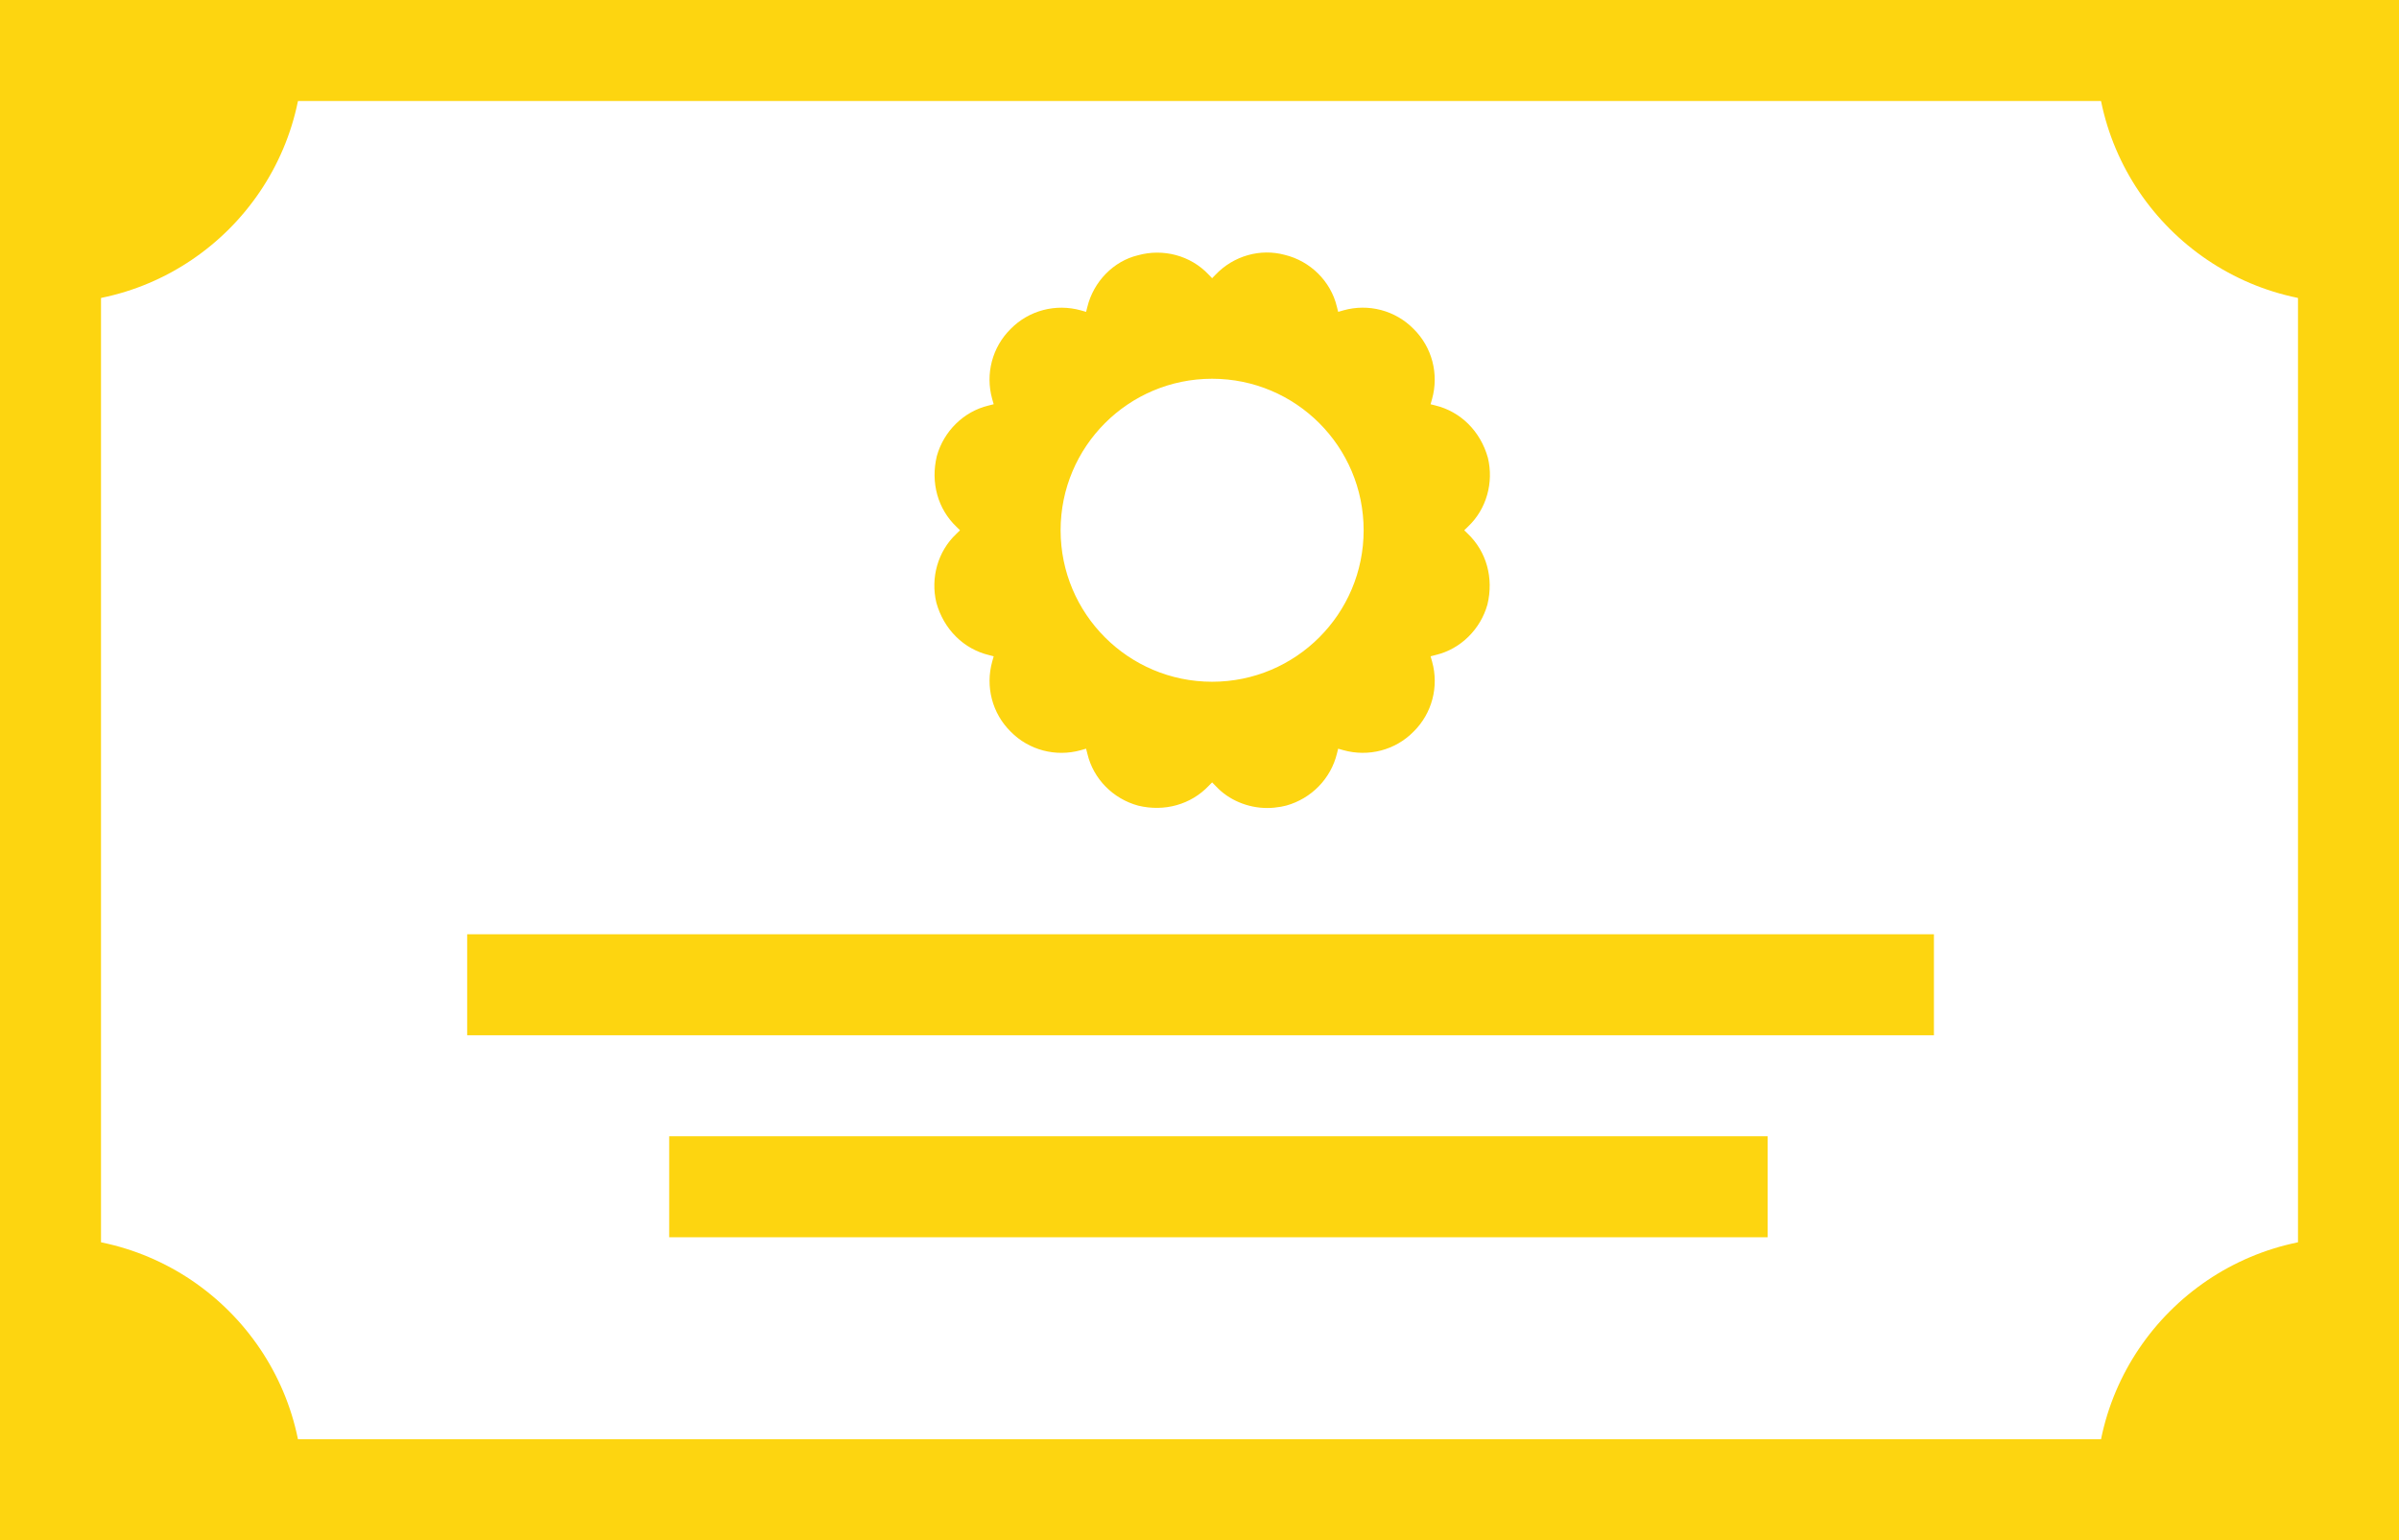
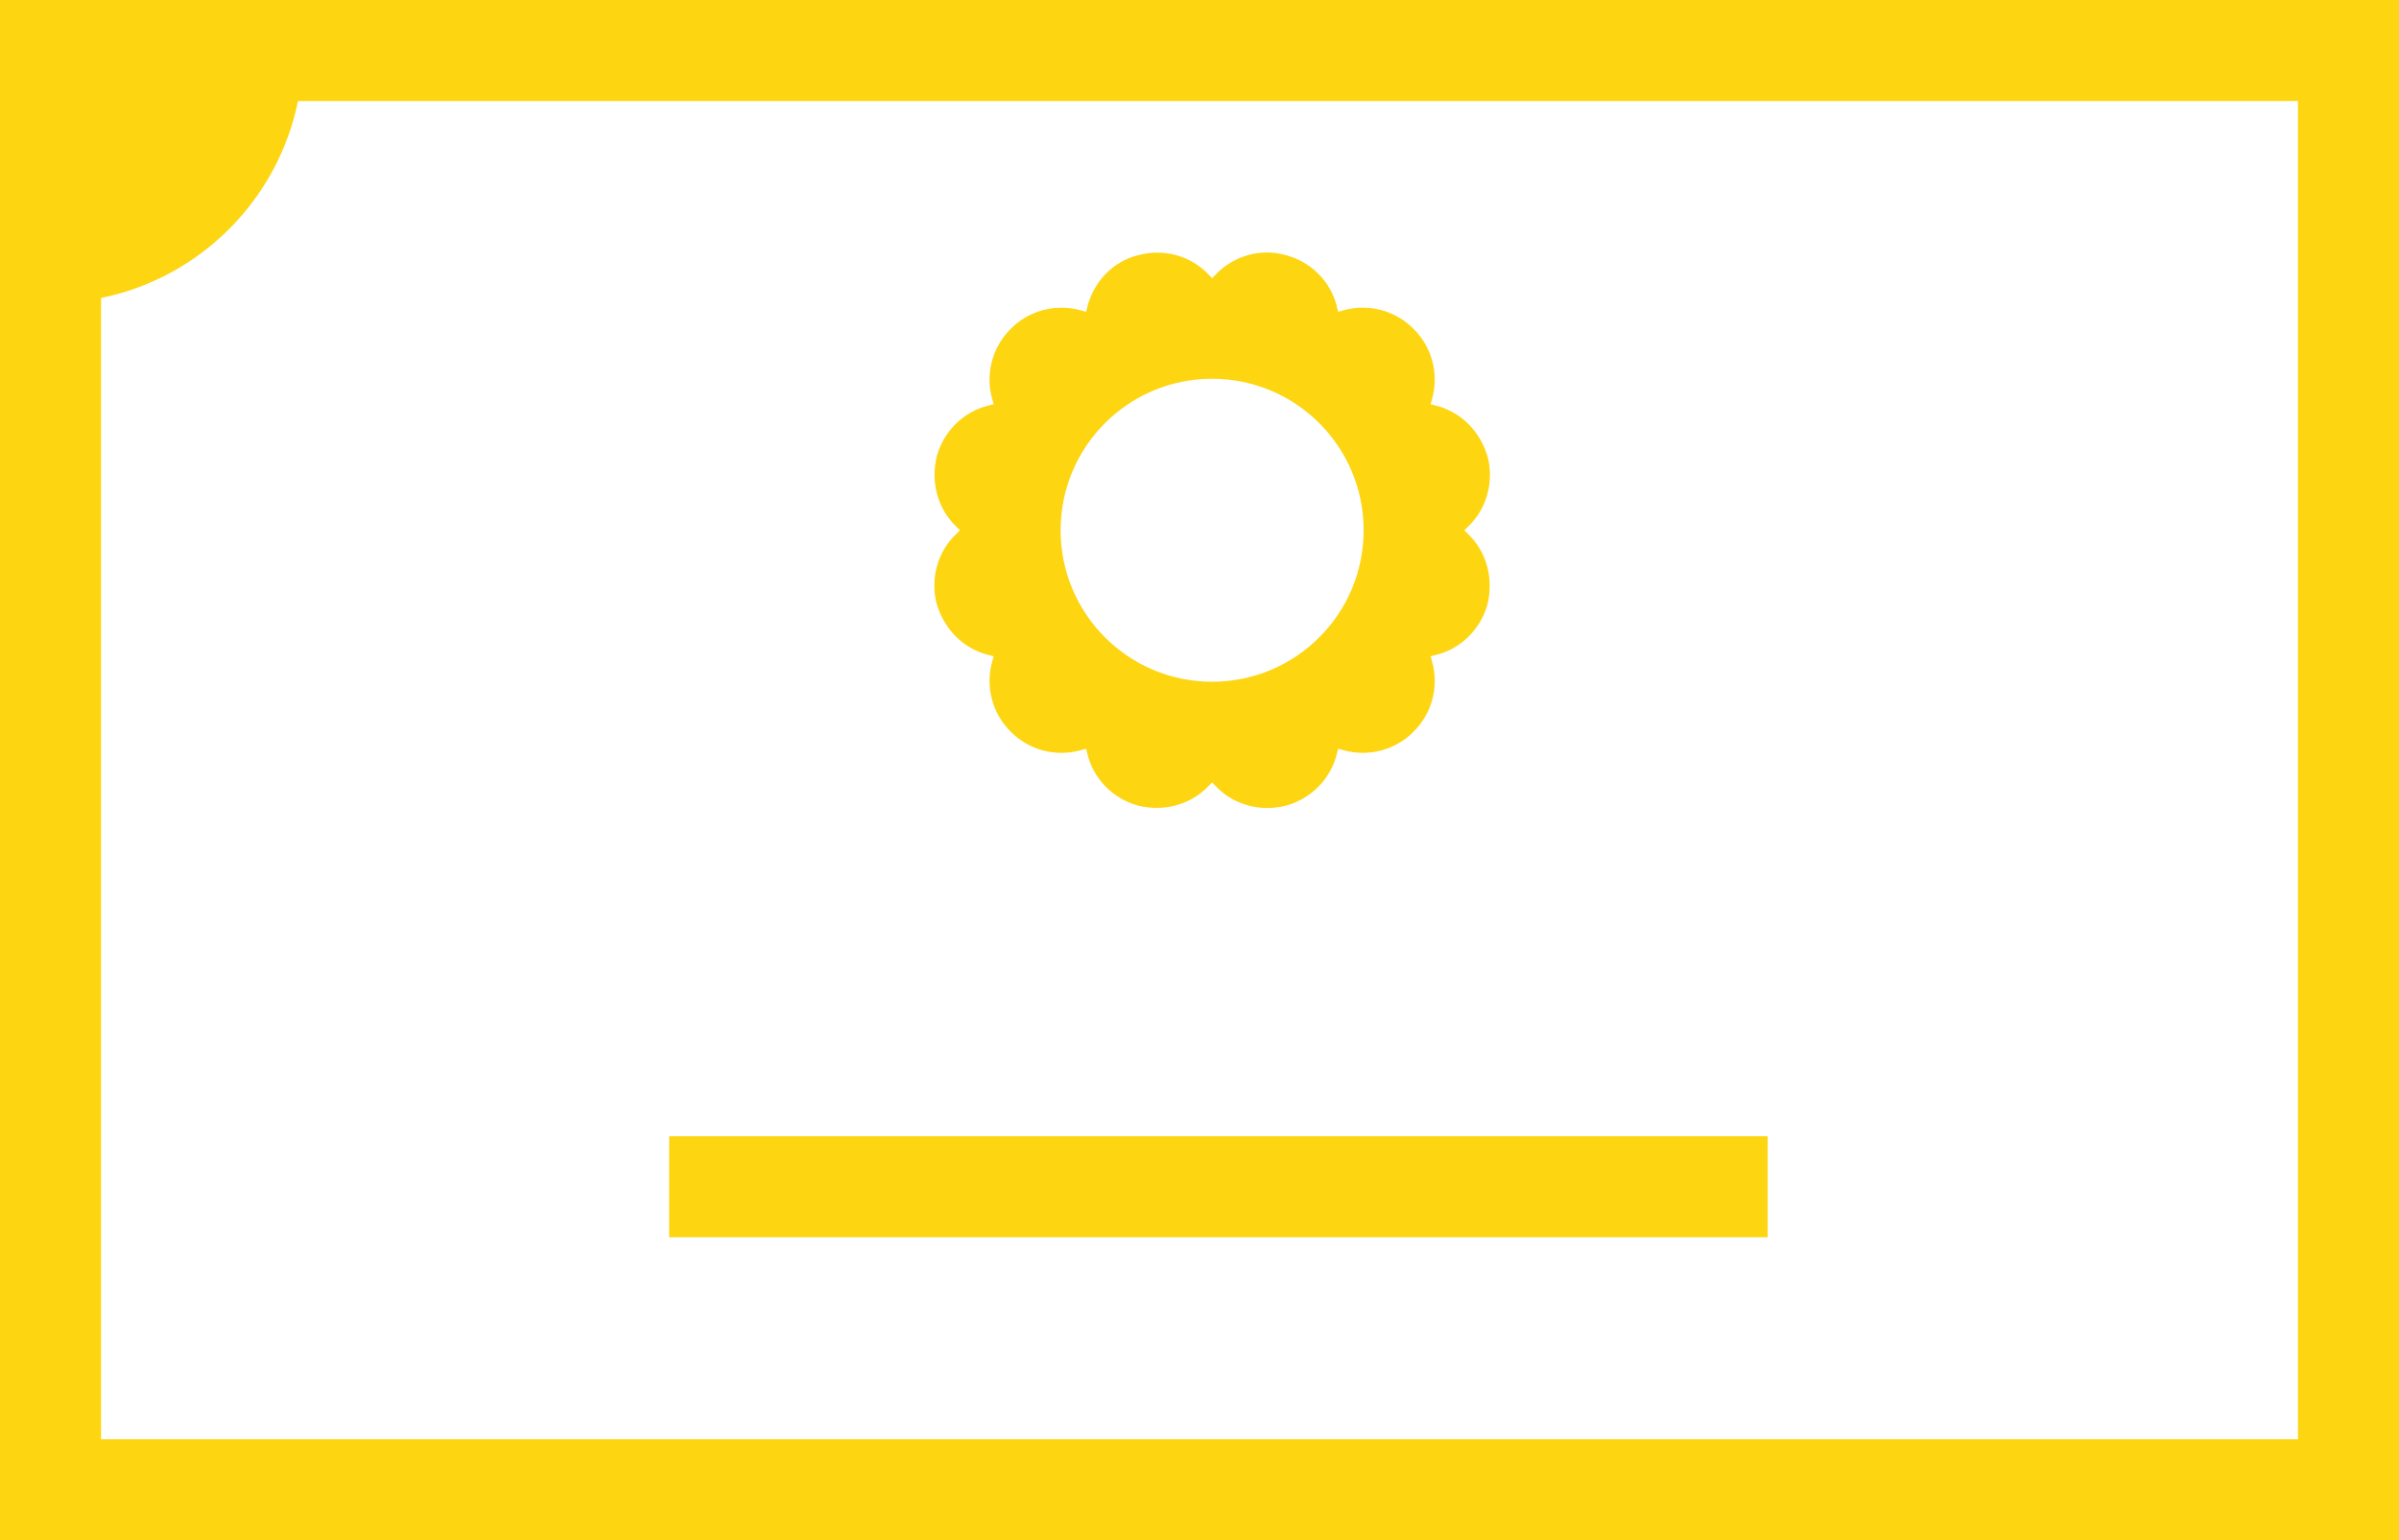
<svg xmlns="http://www.w3.org/2000/svg" width="95px" height="61px" viewBox="0 0 95 61" version="1.1">
  <title>Group 5</title>
  <desc>Created with Sketch.</desc>
  <g id="Page-1" stroke="none" stroke-width="1" fill="none" fill-rule="evenodd">
    <g id="Careers" transform="translate(-1065, -928)">
      <g id="Group-5" transform="translate(1067, 930)">
        <path d="M56.117,19.131 C56.864,19.839 57.156,20.888 56.902,21.942 C56.626,22.927 55.838,23.704 54.861,23.938 L54.651,23.992 L54.711,24.203 C54.987,25.19 54.711,26.254 53.976,26.977 C53.253,27.712 52.189,27.987 51.194,27.709 L50.991,27.651 L50.945,27.834 C50.704,28.839 49.927,29.626 48.942,29.902 L48.731,29.949 C48.538,29.981 48.378,30 48.18,30 C47.404,30 46.649,29.676 46.153,29.141 L46,28.985 L45.87,29.117 C45.162,29.865 44.113,30.157 43.078,29.908 C42.07,29.636 41.298,28.842 41.063,27.862 L41.009,27.651 L40.798,27.711 C39.811,27.987 38.747,27.712 38.024,26.977 C37.29,26.254 37.014,25.19 37.293,24.194 L37.35,23.992 L37.167,23.945 C36.162,23.704 35.375,22.927 35.08,21.87 C34.844,20.888 35.136,19.839 35.861,19.153 L36.016,19.001 L35.884,18.871 C35.136,18.163 34.844,17.114 35.099,16.059 C35.375,15.074 36.162,14.298 37.139,14.063 L37.35,14.009 L37.29,13.799 C37.014,12.812 37.29,11.748 38.024,11.025 C38.747,10.29 39.811,10.014 40.807,10.293 L41.009,10.351 L41.056,10.168 C41.302,9.143 42.107,8.338 43.059,8.111 C44.063,7.83 45.147,8.12 45.853,8.866 L46,9.018 L46.13,8.884 C46.852,8.123 47.915,7.835 48.869,8.092 C49.893,8.338 50.699,9.143 50.938,10.14 L50.992,10.351 L51.203,10.29 C52.19,10.014 53.253,10.29 53.976,11.025 C54.711,11.748 54.987,12.812 54.708,13.807 L54.65,14.01 L54.833,14.056 C55.838,14.298 56.626,15.074 56.921,16.132 C57.156,17.114 56.864,18.163 56.14,18.849 L55.984,19.001 L56.117,19.131 Z M46,25 C49.314,25 52,22.314 52,19 C52,15.686 49.314,13 46,13 C42.686,13 40,15.686 40,19 C40,22.314 42.686,25 46,25 Z" id="Combined-Shape" fill="#FDD510" fill-rule="nonzero" />
        <rect id="Rectangle-13" stroke="#FDD510" stroke-width="4" x="0" y="0" width="91" height="57" />
-         <path d="M81,0 L91,0 L91,10 L91,10 C85.477,10 81,5.523 81,1.2246468e-15 L81,0 Z" id="Rectangle-13" fill="#FDD510" />
        <path d="M0,0 L10,0 L10,0 C10,5.523 5.523,10 6.123234e-16,10 L0,10 L0,0 Z" id="Rectangle-13-Copy" fill="#FDD510" />
-         <path d="M91,47 L91,47 L91,57 L81,57 L81,57 C81,51.477 85.477,47 91,47 Z" id="Rectangle-13-Copy-2" fill="#FDD510" />
-         <path d="M0,47 L-1.8369702e-15,47 C5.523,47 10,51.477 10,57 L10,57 L0,57 L0,47 Z" id="Rectangle-13-Copy-2" fill="#FDD510" />
-         <path d="M18.5,37 L72.583,37" id="Line-2" stroke="#FDD510" stroke-width="4" stroke-linecap="square" />
        <path d="M26.5,45 L66,45" id="Line-2-Copy" stroke="#FDD510" stroke-width="4" stroke-linecap="square" />
      </g>
    </g>
  </g>
</svg>